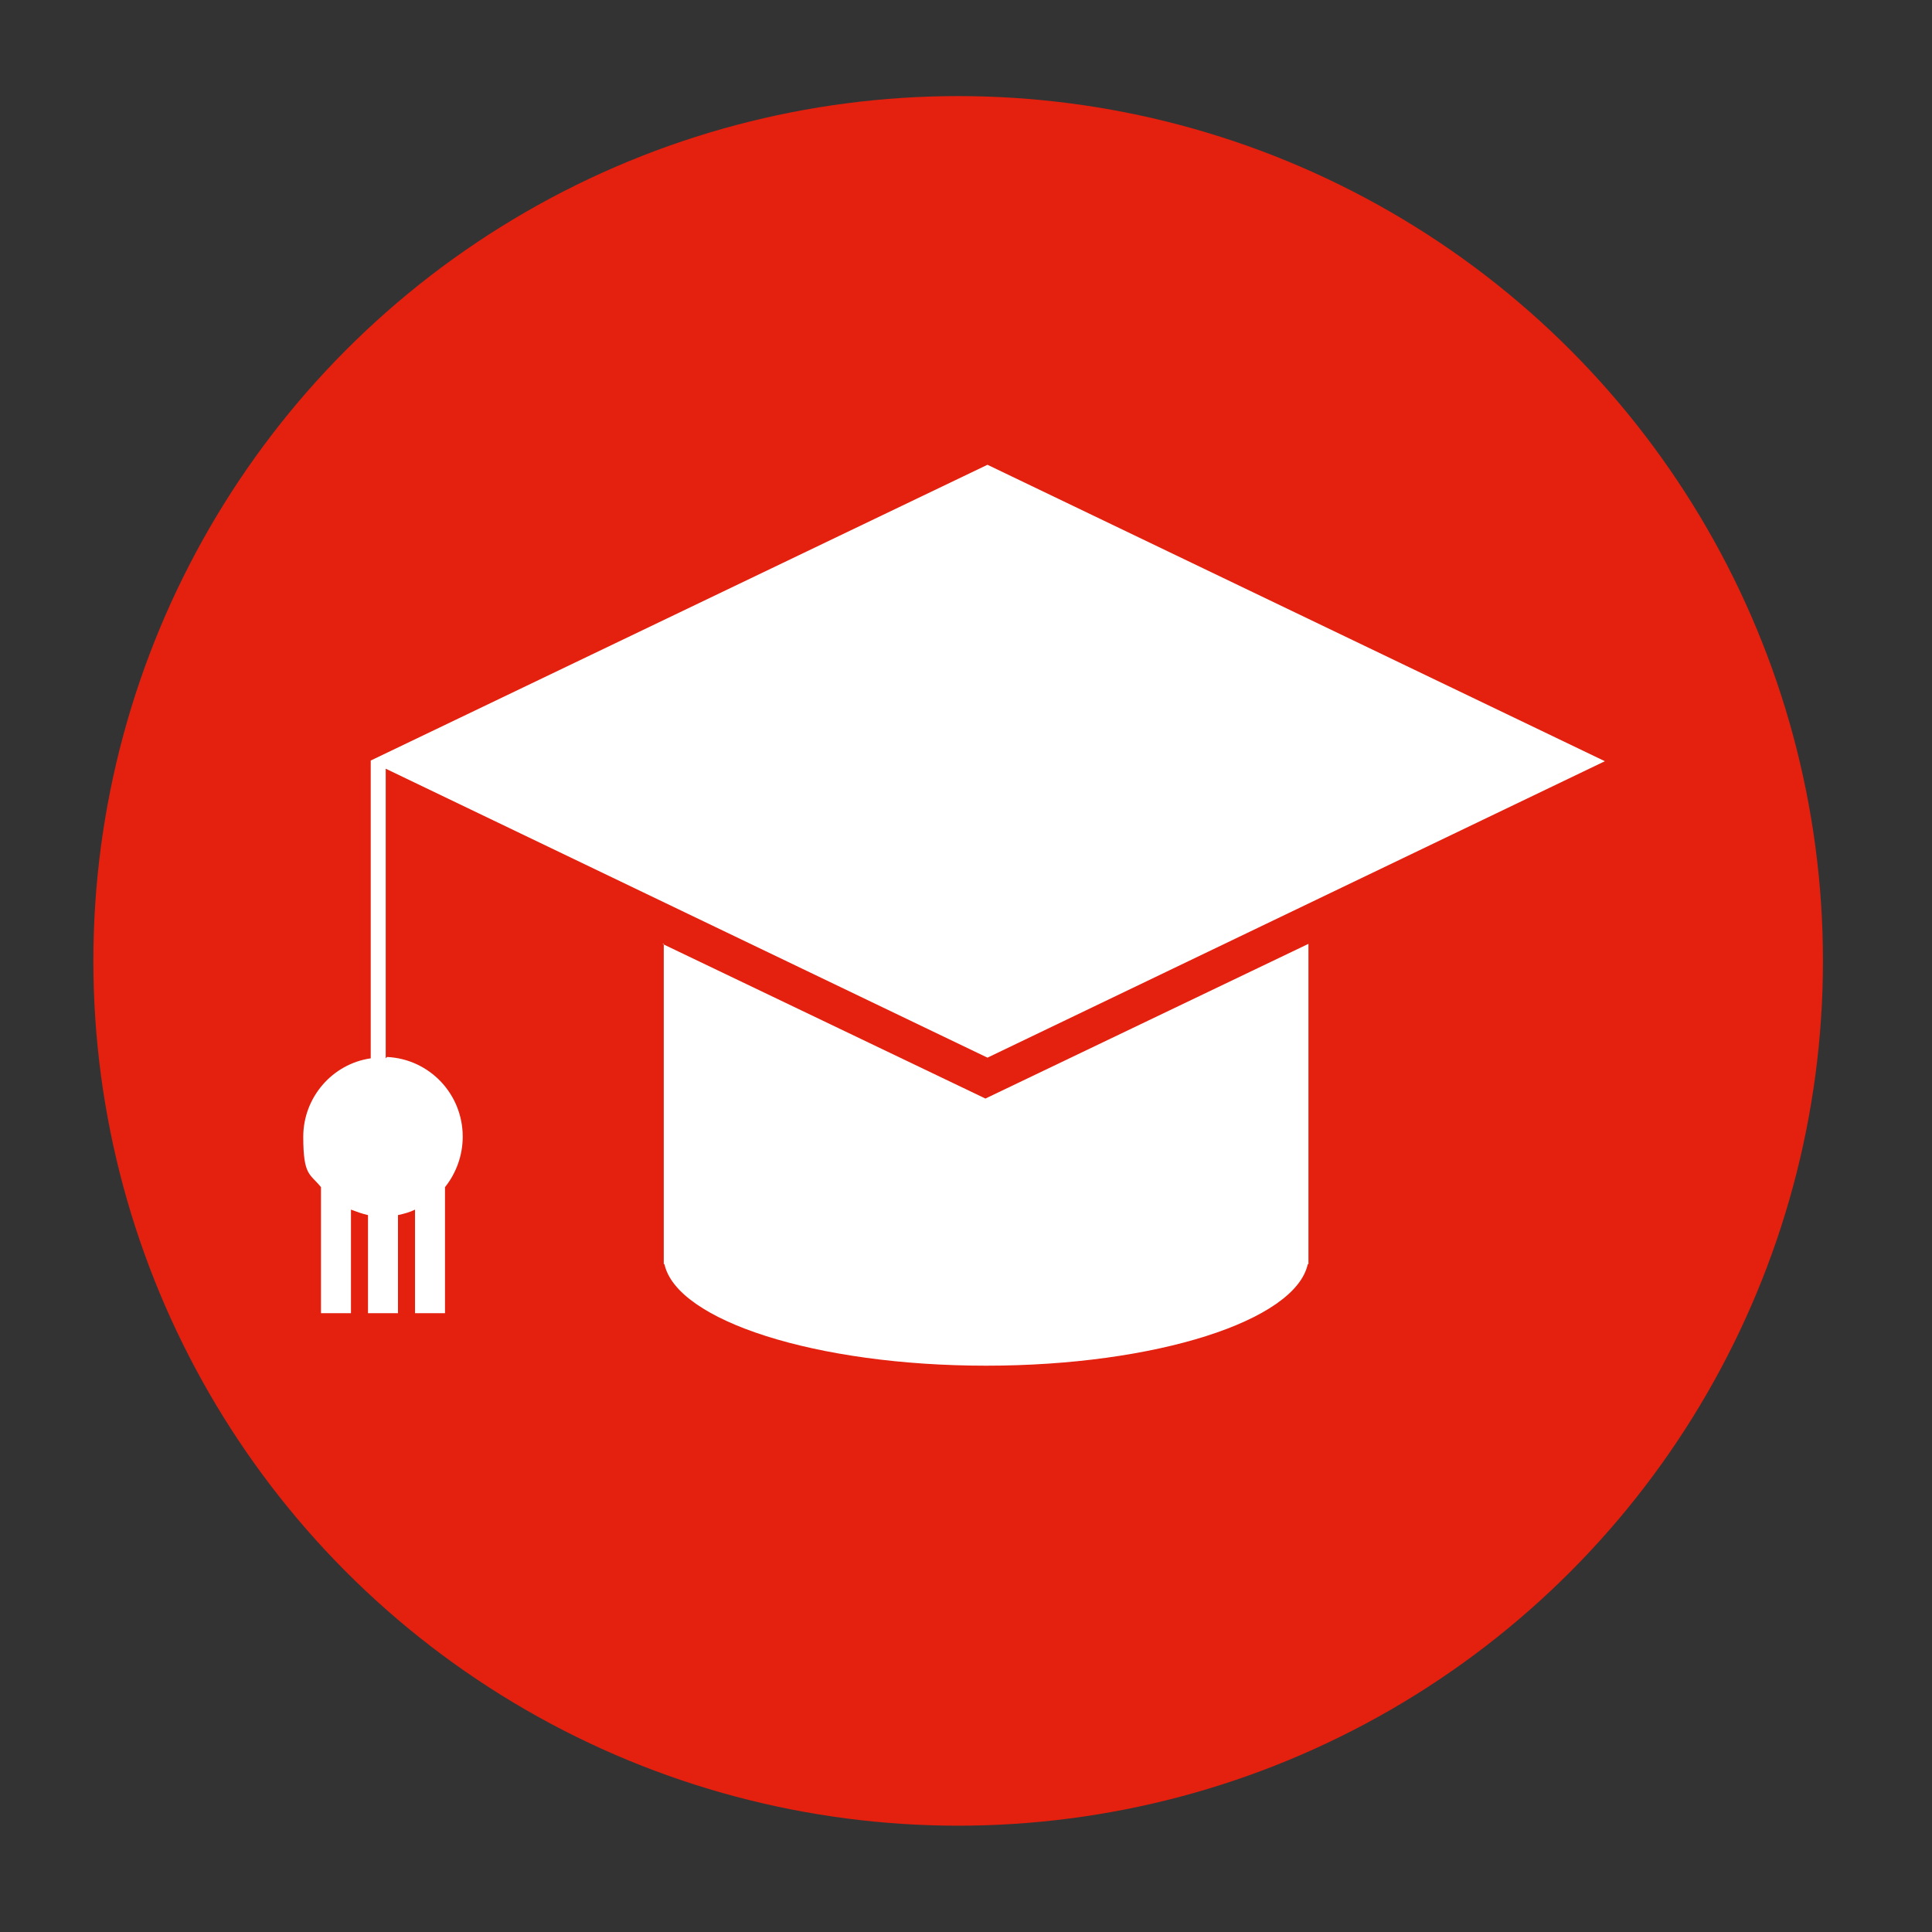
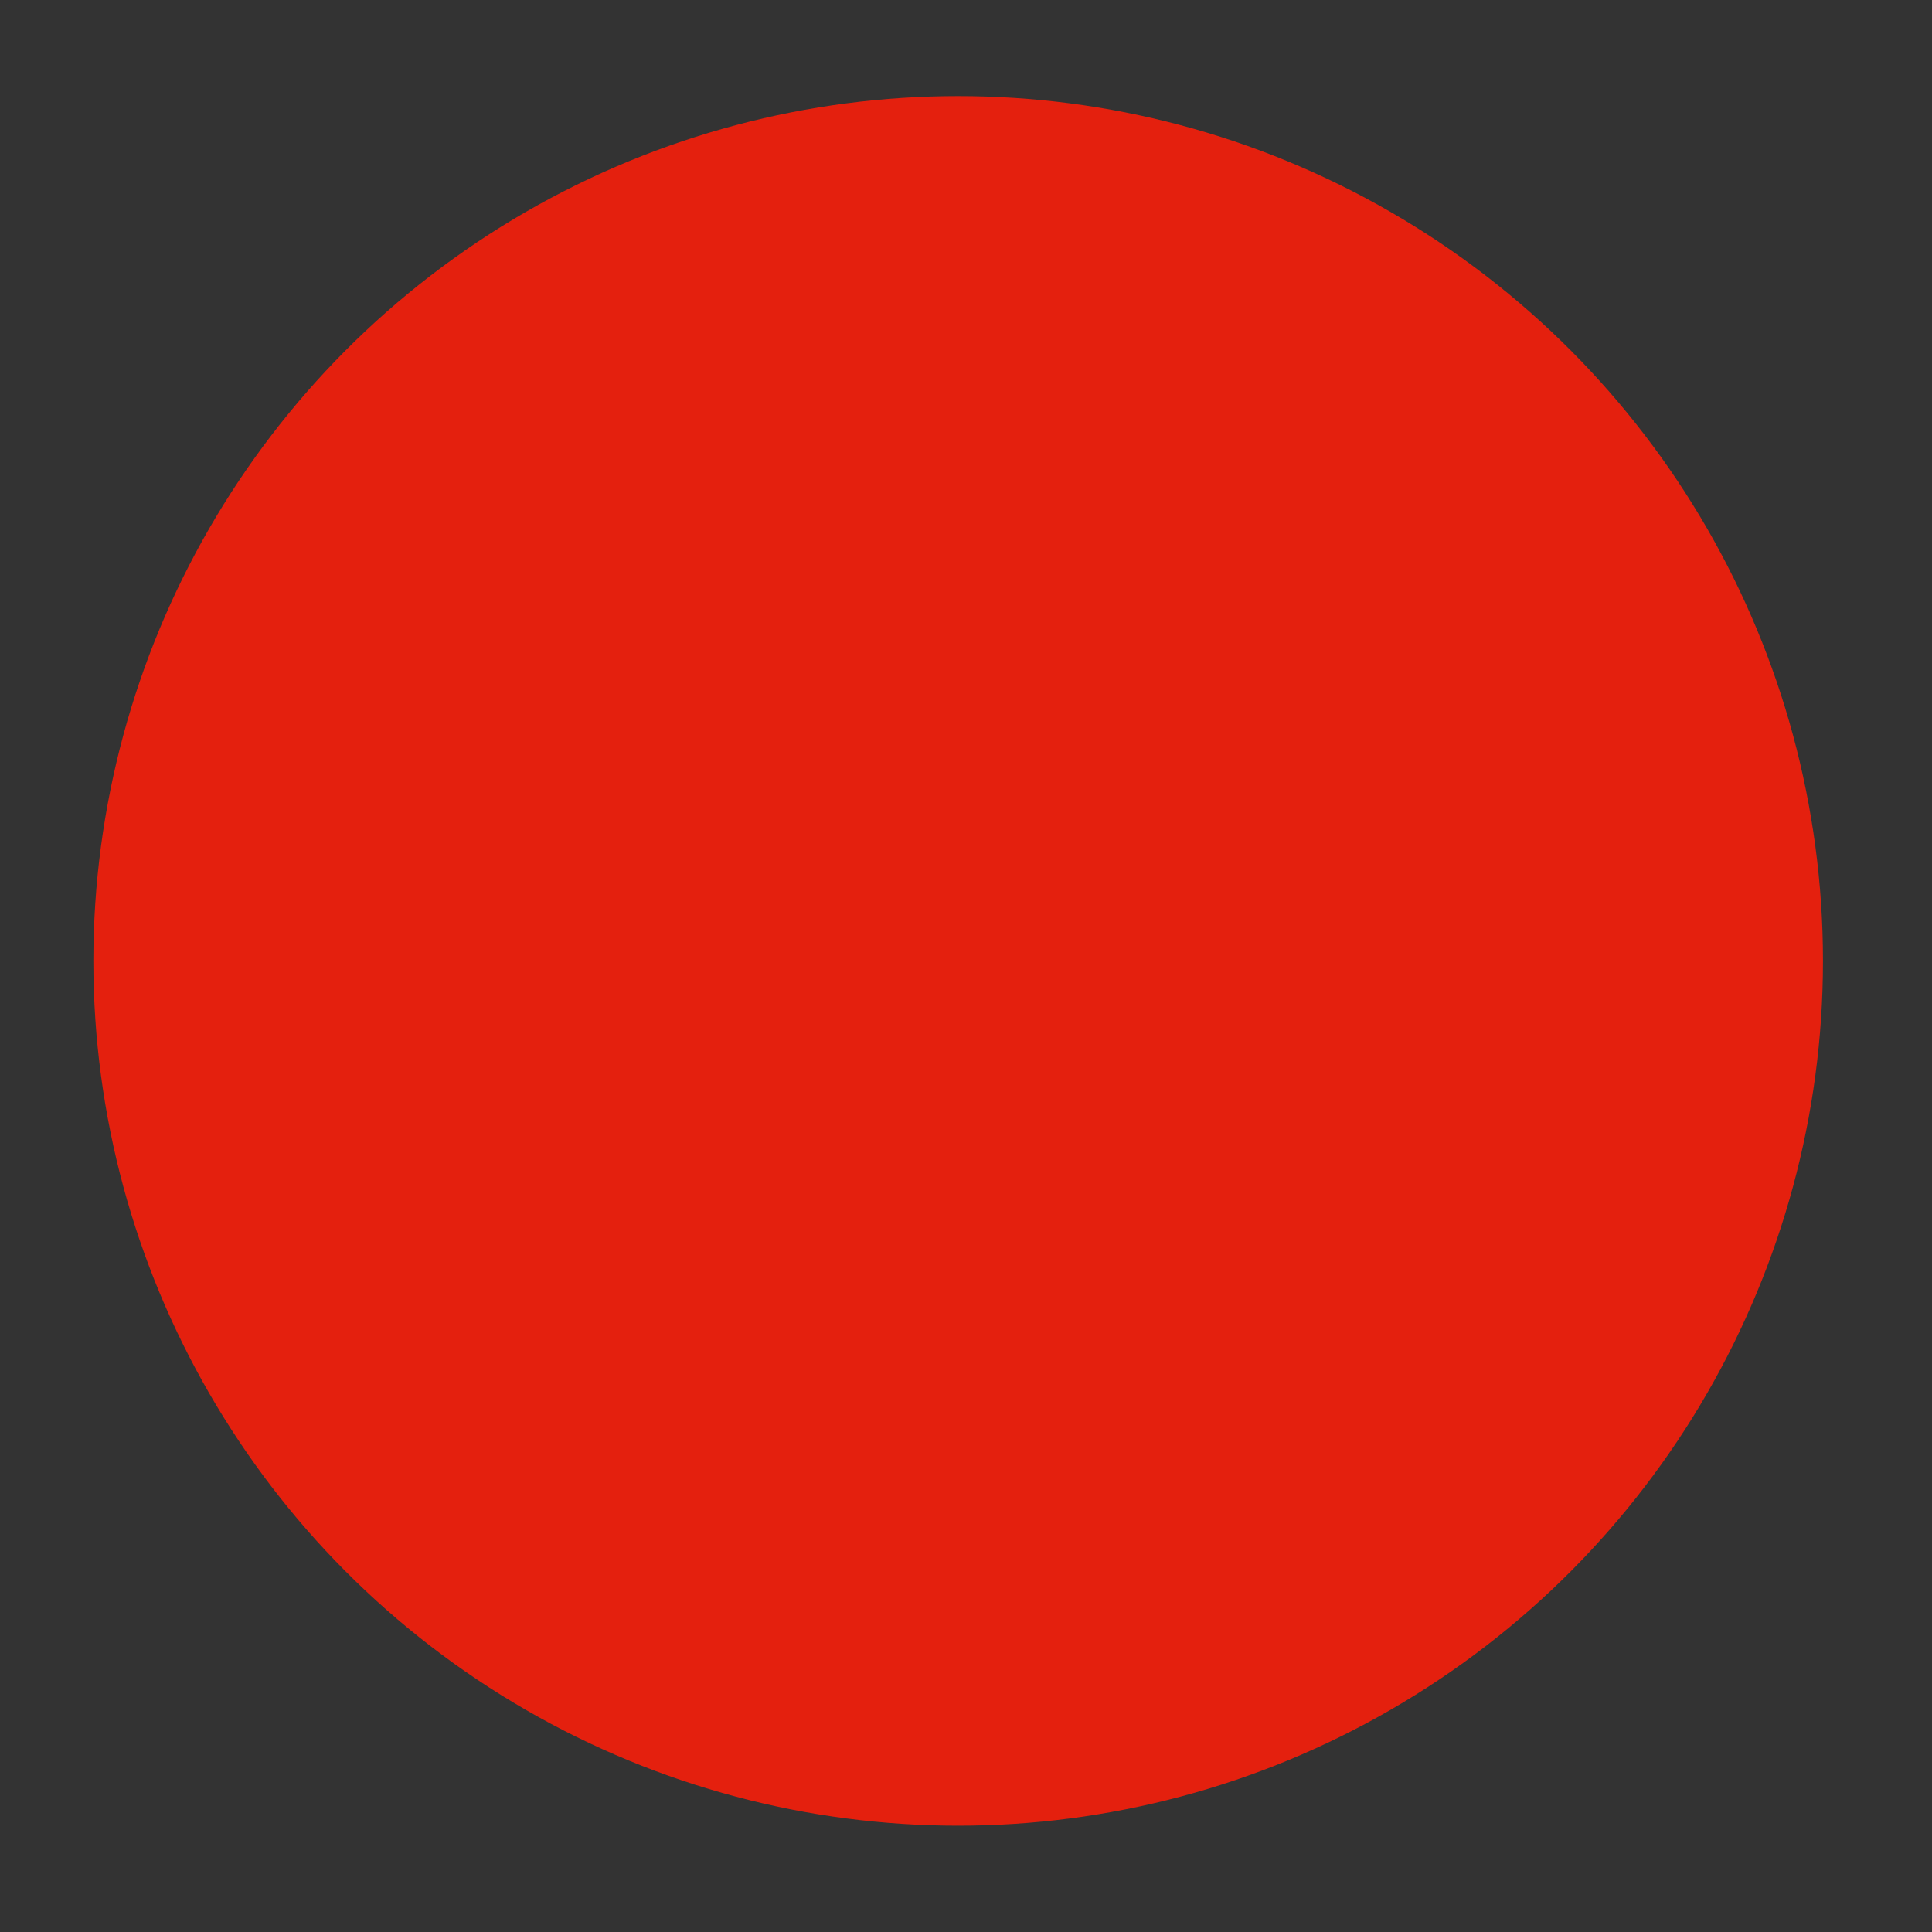
<svg xmlns="http://www.w3.org/2000/svg" version="1.1" viewBox="0 0 283.5 283.5">
  <rect x="0" y="0" width="283.5" height="283.5" fill="#333333" stroke="none" />
  <defs>
    <style>
      .cls-1 {
        fill: #e4200e;
      }

      .cls-2 {
        fill: #fff;
      }
    </style>
  </defs>
  <g>
    <g id="Ebene_2">
      <circle class="cls-1" cx="140.6" cy="141" r="126.9" />
      <g>
-         <path class="cls-2" d="M56.6,155.3v-42.5l88.3,42.4,90.6-43.5-90.6-43.5-90.5,43.4h0s0,0,0,0h0v43.7c-5.6.8-9.9,5.7-9.9,11.5s1,5.4,2.6,7.4v18.5h4.4v-15.2c.8.3,1.6.6,2.5.8v14.4h4.4v-14.4c.9-.2,1.7-.4,2.5-.8v15.2h4.4v-18.5c1.6-2,2.6-4.6,2.6-7.4,0-6.3-4.9-11.4-11.1-11.7Z" />
-         <path class="cls-2" d="M97.4,138.5v45.8h0v1.2h.1c1.8,8.3,22.3,14.9,47.2,14.9s45.4-6.6,47.2-14.9h.1v-47l-47.4,22.7-47.4-22.7Z" />
-       </g>
+         </g>
    </g>
  </g>
</svg>